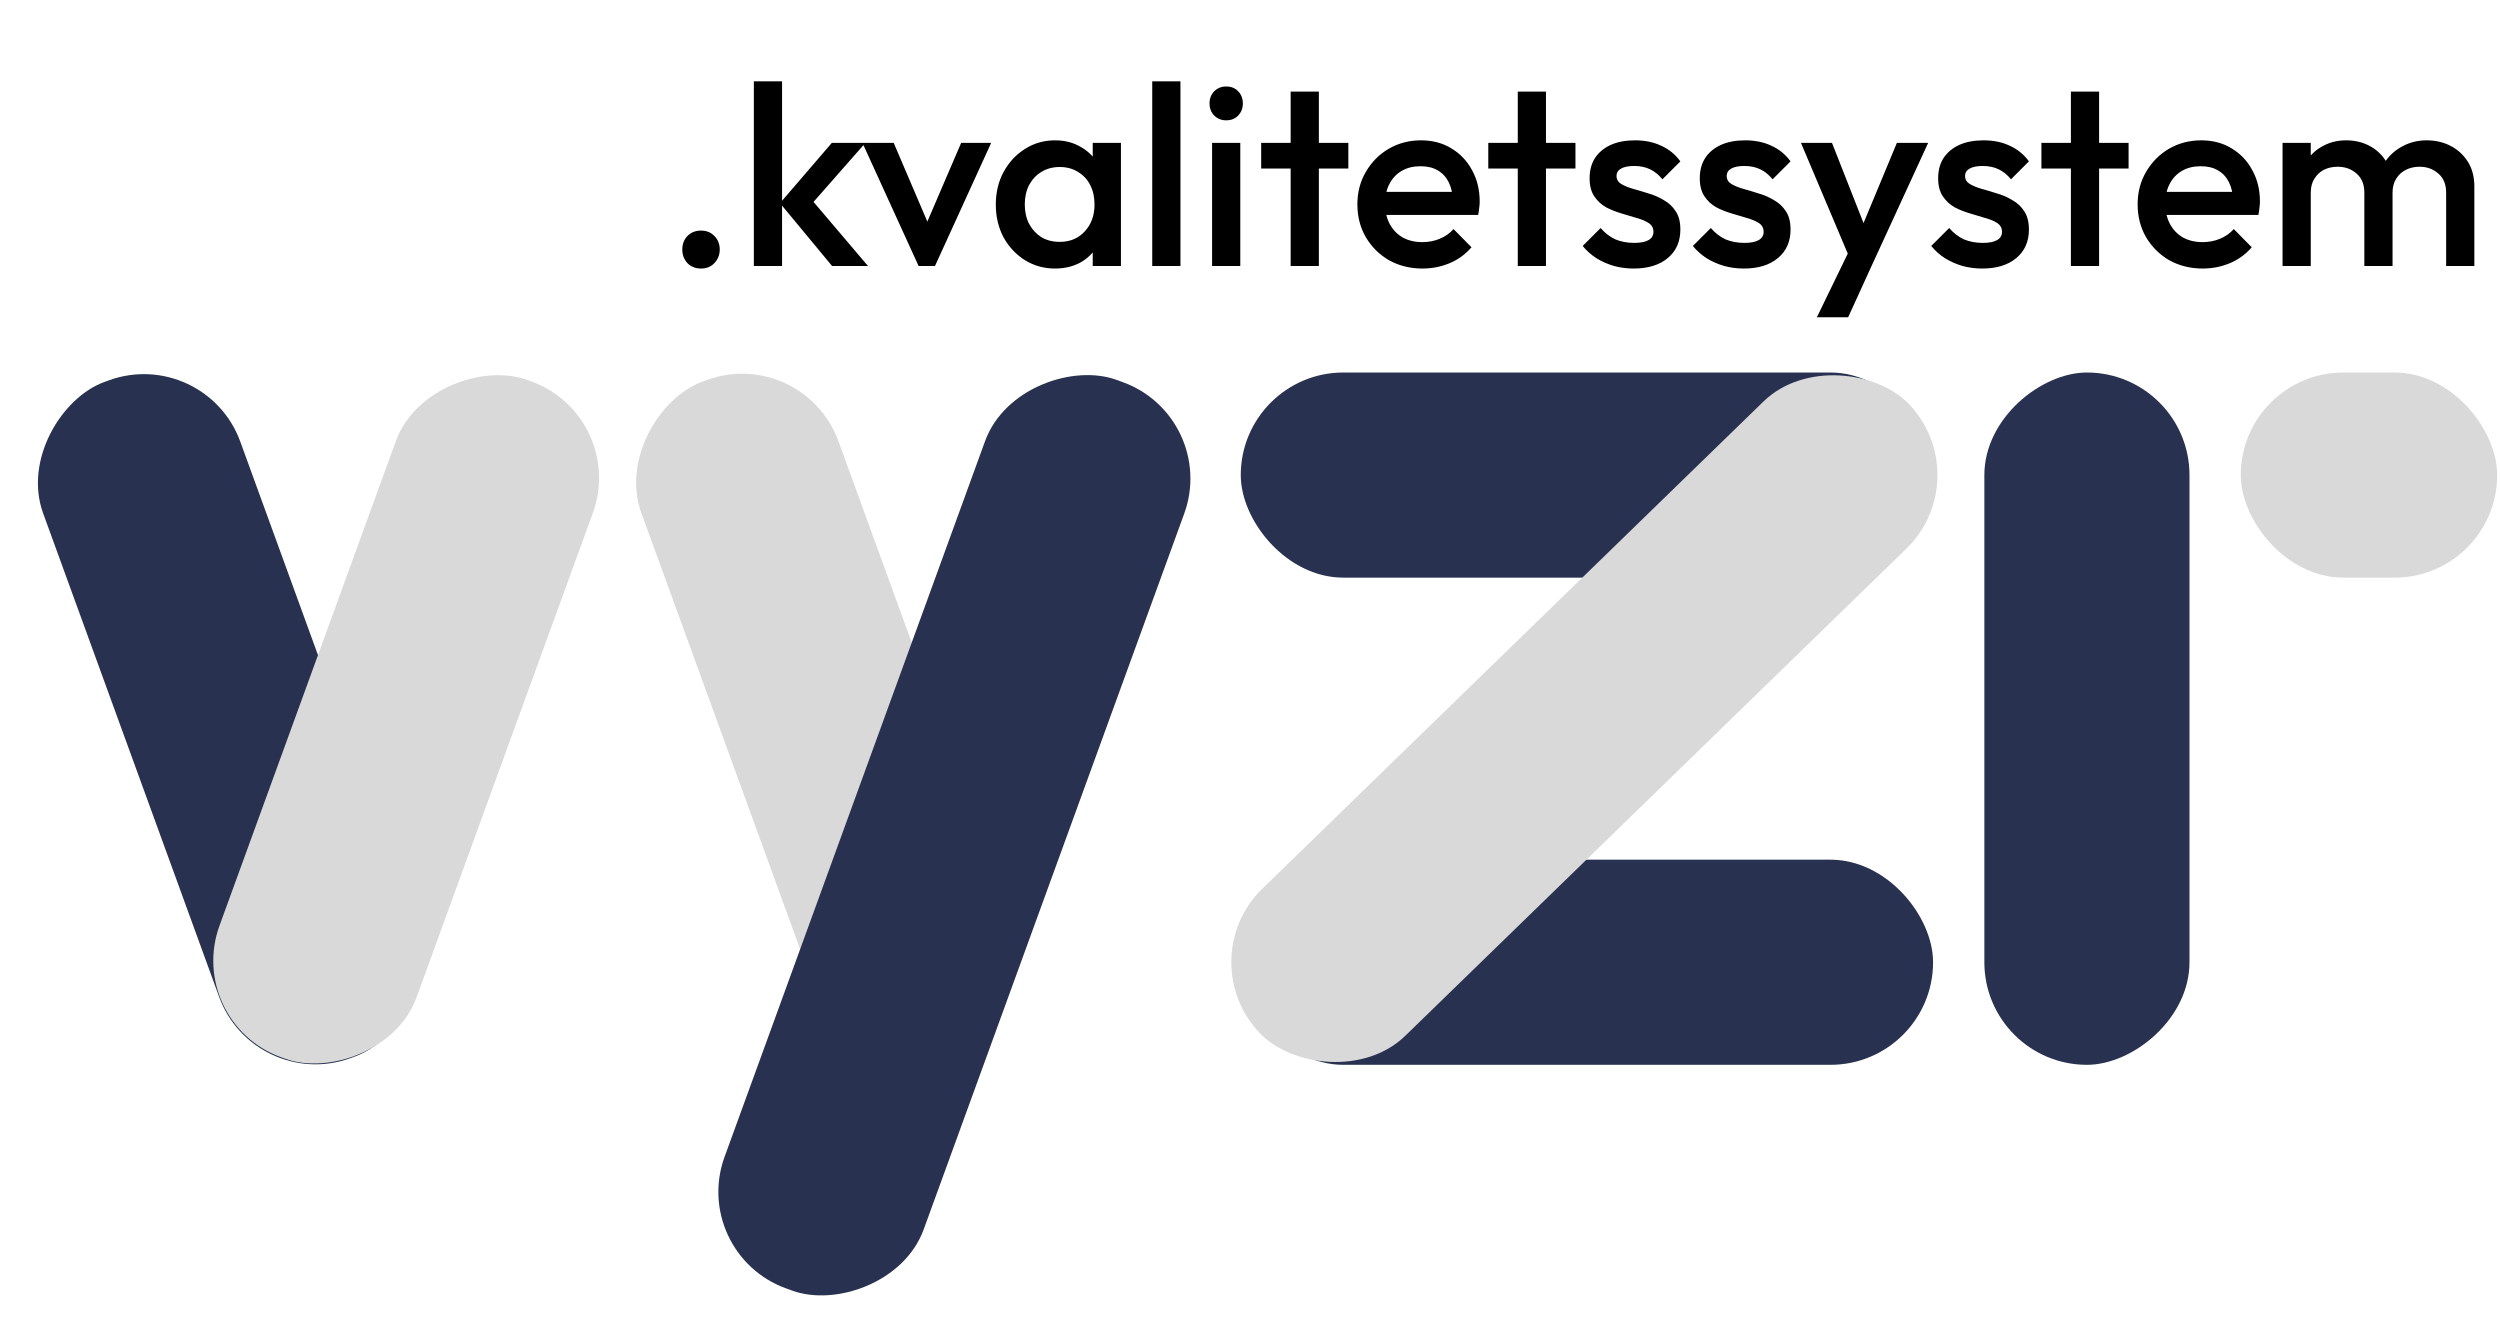
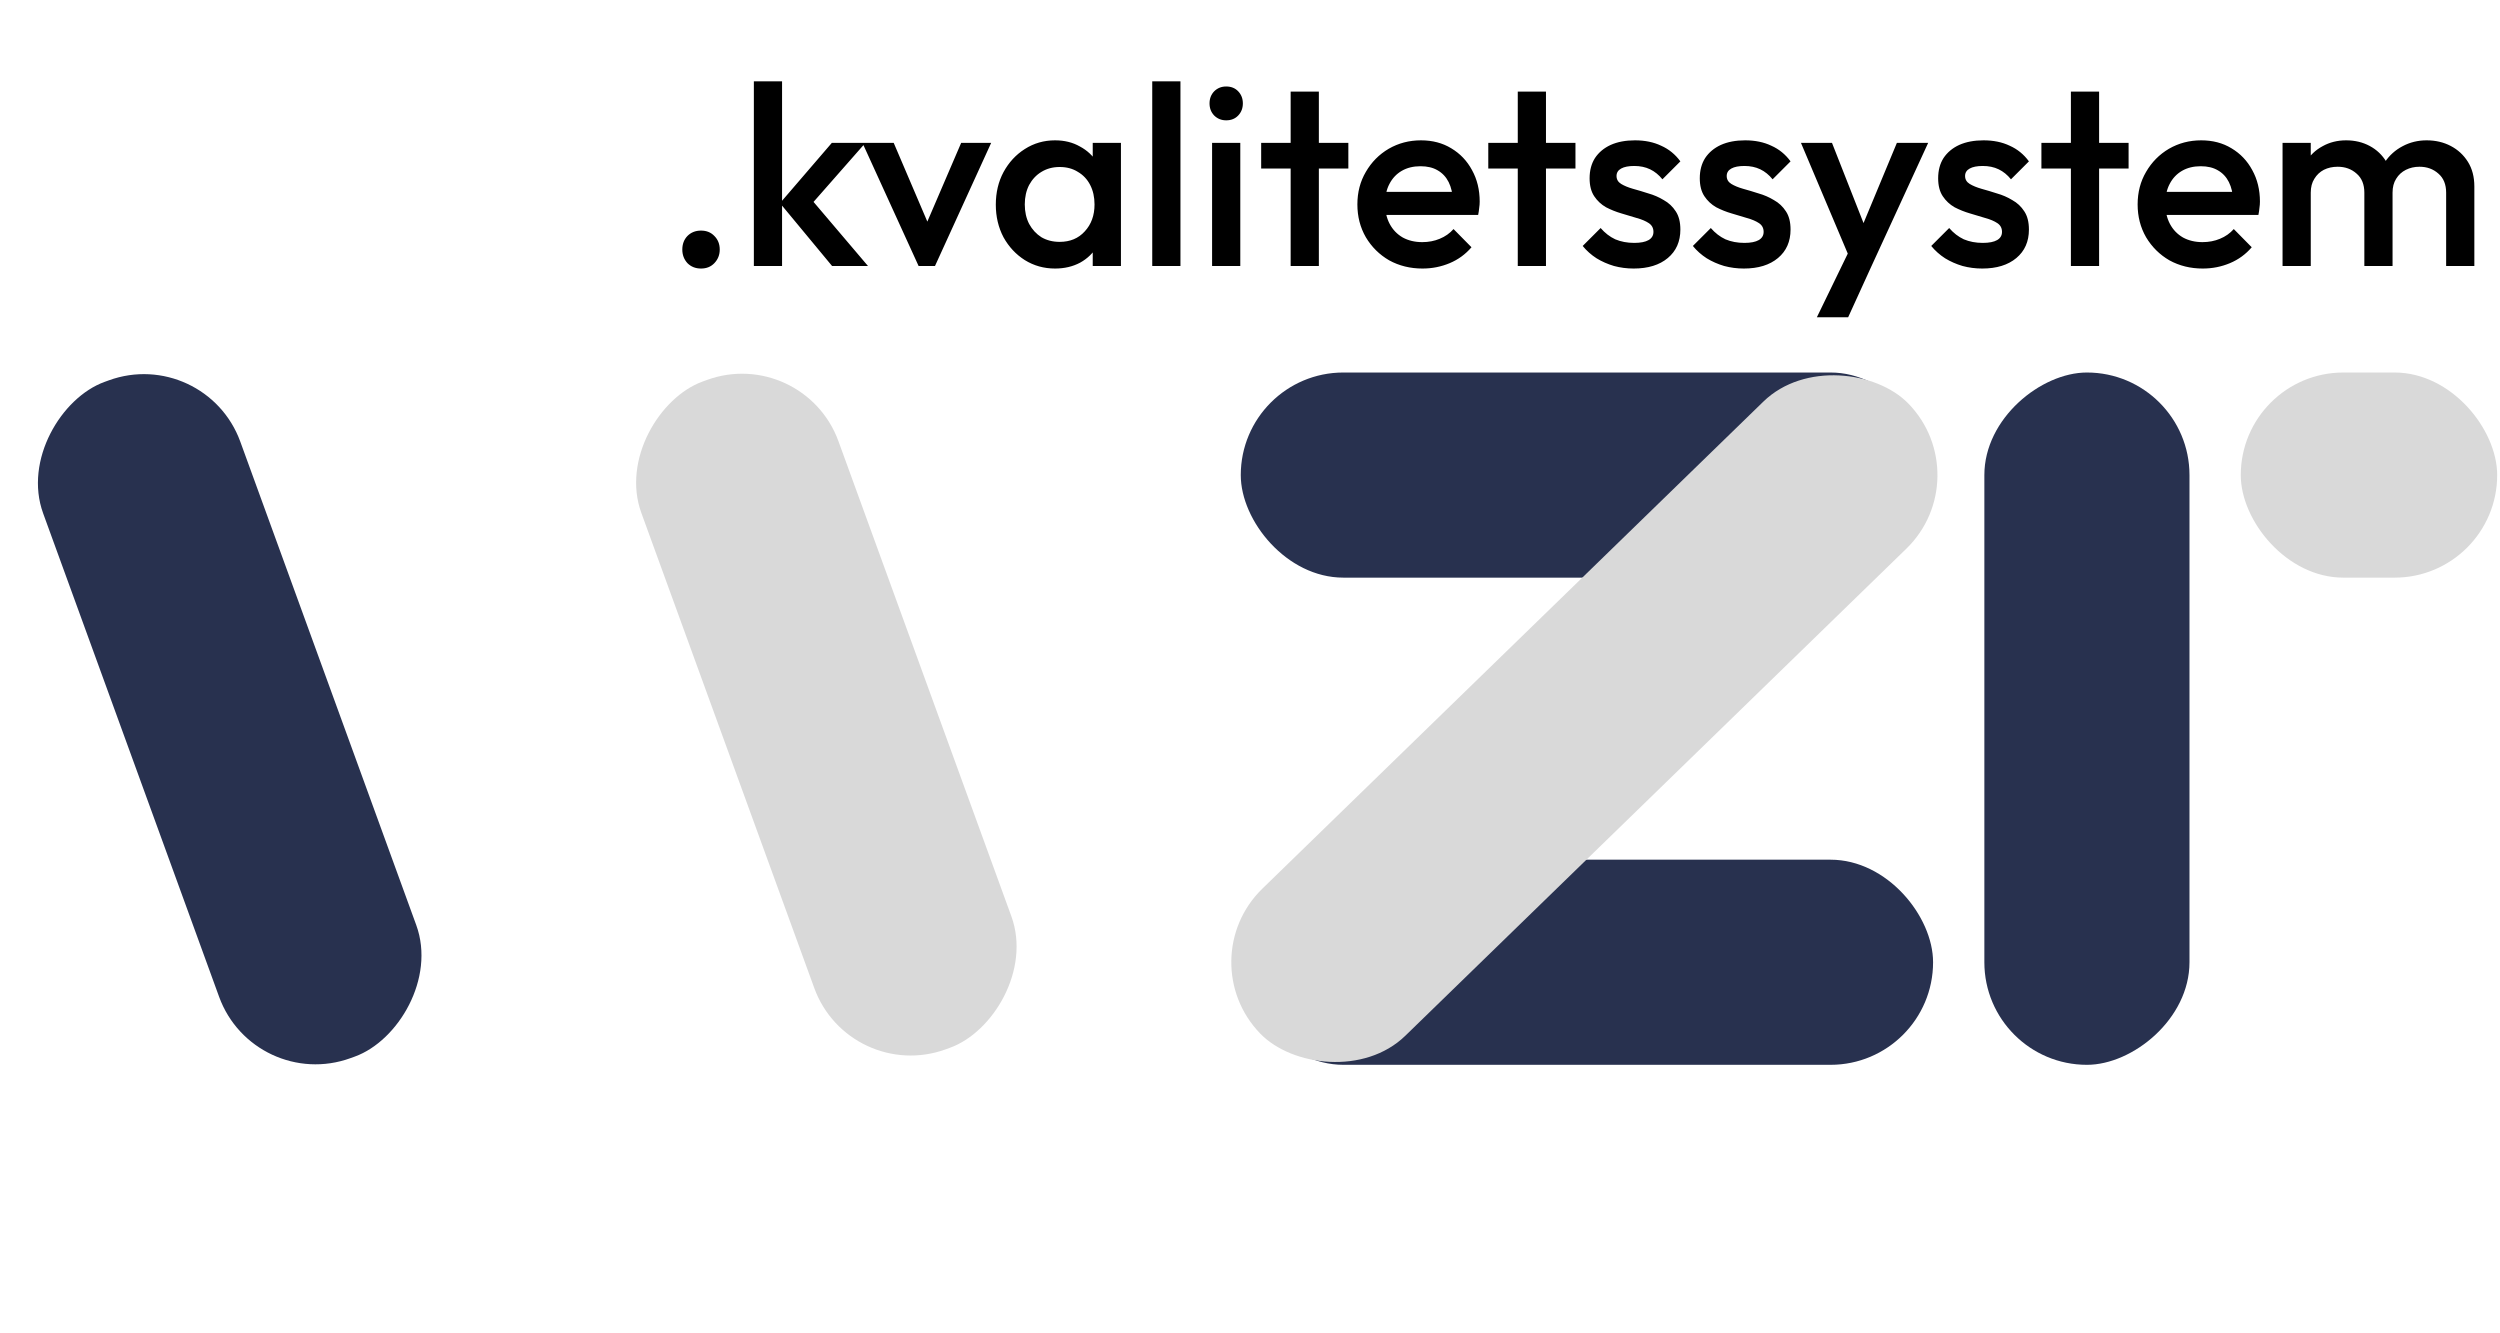
<svg xmlns="http://www.w3.org/2000/svg" width="195" height="104" viewBox="0 0 195 104" fill="none">
  <rect x="19.827" y="85.269" width="56.127" height="16.363" rx="8" transform="rotate(-110 19.827 85.269)" fill="#28314F" />
  <rect x="96.78" y="29.056" width="54" height="16" rx="8" fill="#28314F" />
  <rect x="96.78" y="67.056" width="54" height="16" rx="8" fill="#28314F" />
  <rect x="66.249" y="84.583" width="55.432" height="16.36" rx="8" transform="rotate(-110 66.249 84.583)" fill="#D9D9D9" />
-   <rect x="14.384" y="79.721" width="56.21" height="16.355" rx="8" transform="rotate(-70 14.384 79.721)" fill="#D9D9D9" />
  <rect x="154.78" y="83.056" width="54" height="16" rx="8" transform="rotate(-90 154.78 83.056)" fill="#28314F" />
  <rect x="194.78" y="45.056" width="20" height="16" rx="8" transform="rotate(180 194.78 45.056)" fill="#D9D9D9" />
-   <rect x="53.78" y="97.752" width="75.406" height="16.531" rx="8" transform="rotate(-70 53.78 97.752)" fill="#28314F" />
  <rect x="92.729" y="74.89" width="70.503" height="16" rx="8" transform="rotate(-44.191 92.729 74.89)" fill="#D9D9D9" />
  <path d="M54.68 20.946C54.253 20.946 53.9 20.806 53.62 20.526C53.353 20.232 53.22 19.879 53.22 19.466C53.22 19.039 53.353 18.686 53.62 18.406C53.9 18.126 54.253 17.986 54.68 17.986C55.107 17.986 55.453 18.126 55.72 18.406C56 18.686 56.14 19.039 56.14 19.466C56.14 19.879 56 20.232 55.72 20.526C55.453 20.806 55.107 20.946 54.68 20.946ZM64.901 20.746L60.841 15.846L64.881 11.146H67.501L62.861 16.426L62.961 15.166L67.701 20.746H64.901ZM58.801 20.746V6.346H61.001V20.746H58.801ZM71.65 20.746L67.27 11.146H69.71L73.05 18.966H71.61L74.97 11.146H77.31L72.93 20.746H71.65ZM82.293 20.946C81.427 20.946 80.64 20.726 79.933 20.286C79.24 19.846 78.687 19.252 78.273 18.506C77.873 17.746 77.673 16.899 77.673 15.966C77.673 15.019 77.873 14.172 78.273 13.426C78.687 12.666 79.24 12.066 79.933 11.626C80.64 11.172 81.427 10.946 82.293 10.946C83.027 10.946 83.673 11.106 84.233 11.426C84.807 11.732 85.26 12.159 85.593 12.706C85.927 13.252 86.093 13.872 86.093 14.566V17.326C86.093 18.019 85.927 18.639 85.593 19.186C85.273 19.732 84.827 20.166 84.253 20.486C83.68 20.792 83.027 20.946 82.293 20.946ZM82.653 18.866C83.467 18.866 84.12 18.592 84.613 18.046C85.12 17.499 85.373 16.799 85.373 15.946C85.373 15.372 85.26 14.866 85.033 14.426C84.807 13.986 84.487 13.646 84.073 13.406C83.673 13.152 83.2 13.026 82.653 13.026C82.12 13.026 81.647 13.152 81.233 13.406C80.833 13.646 80.513 13.986 80.273 14.426C80.047 14.866 79.933 15.372 79.933 15.946C79.933 16.519 80.047 17.026 80.273 17.466C80.513 17.906 80.833 18.252 81.233 18.506C81.647 18.746 82.12 18.866 82.653 18.866ZM85.233 20.746V18.166L85.613 15.826L85.233 13.506V11.146H87.433V20.746H85.233ZM89.875 20.746V6.346H92.075V20.746H89.875ZM94.543 20.746V11.146H96.743V20.746H94.543ZM95.643 9.386C95.27 9.386 94.957 9.259 94.703 9.006C94.463 8.752 94.343 8.439 94.343 8.066C94.343 7.692 94.463 7.379 94.703 7.126C94.957 6.872 95.27 6.746 95.643 6.746C96.03 6.746 96.343 6.872 96.583 7.126C96.823 7.379 96.943 7.692 96.943 8.066C96.943 8.439 96.823 8.752 96.583 9.006C96.343 9.259 96.03 9.386 95.643 9.386ZM100.671 20.746V7.146H102.871V20.746H100.671ZM98.371 13.146V11.146H105.171V13.146H98.371ZM110.956 20.946C109.996 20.946 109.129 20.732 108.356 20.306C107.596 19.866 106.989 19.266 106.536 18.506C106.096 17.746 105.876 16.892 105.876 15.946C105.876 14.999 106.096 14.152 106.536 13.406C106.976 12.646 107.569 12.046 108.316 11.606C109.076 11.166 109.916 10.946 110.836 10.946C111.729 10.946 112.516 11.152 113.196 11.566C113.889 11.979 114.429 12.546 114.816 13.266C115.216 13.986 115.416 14.806 115.416 15.726C115.416 15.886 115.403 16.052 115.376 16.226C115.363 16.386 115.336 16.566 115.296 16.766H107.416V14.966H114.156L113.336 15.686C113.309 15.099 113.196 14.606 112.996 14.206C112.796 13.806 112.509 13.499 112.136 13.286C111.776 13.072 111.329 12.966 110.796 12.966C110.236 12.966 109.749 13.086 109.336 13.326C108.923 13.566 108.603 13.906 108.376 14.346C108.149 14.772 108.036 15.286 108.036 15.886C108.036 16.486 108.156 17.012 108.396 17.466C108.636 17.919 108.976 18.272 109.416 18.526C109.856 18.766 110.363 18.886 110.936 18.886C111.429 18.886 111.883 18.799 112.296 18.626C112.723 18.452 113.083 18.199 113.376 17.866L114.776 19.286C114.309 19.832 113.743 20.246 113.076 20.526C112.409 20.806 111.703 20.946 110.956 20.946ZM118.386 20.746V7.146H120.586V20.746H118.386ZM116.086 13.146V11.146H122.886V13.146H116.086ZM127.429 20.946C126.896 20.946 126.382 20.879 125.889 20.746C125.396 20.599 124.942 20.399 124.529 20.146C124.116 19.879 123.756 19.559 123.449 19.186L124.849 17.786C125.182 18.172 125.562 18.466 125.989 18.666C126.429 18.852 126.922 18.946 127.469 18.946C127.962 18.946 128.336 18.872 128.589 18.726C128.842 18.579 128.969 18.366 128.969 18.086C128.969 17.792 128.849 17.566 128.609 17.406C128.369 17.246 128.056 17.112 127.669 17.006C127.296 16.886 126.896 16.766 126.469 16.646C126.056 16.526 125.656 16.366 125.269 16.166C124.896 15.952 124.589 15.666 124.349 15.306C124.109 14.946 123.989 14.479 123.989 13.906C123.989 13.292 124.129 12.766 124.409 12.326C124.702 11.886 125.109 11.546 125.629 11.306C126.162 11.066 126.796 10.946 127.529 10.946C128.302 10.946 128.982 11.086 129.569 11.366C130.169 11.632 130.669 12.039 131.069 12.586L129.669 13.986C129.389 13.639 129.069 13.379 128.709 13.206C128.349 13.032 127.936 12.946 127.469 12.946C127.029 12.946 126.689 13.012 126.449 13.146C126.209 13.279 126.089 13.472 126.089 13.726C126.089 13.992 126.209 14.199 126.449 14.346C126.689 14.492 126.996 14.619 127.369 14.726C127.756 14.832 128.156 14.952 128.569 15.086C128.996 15.206 129.396 15.379 129.769 15.606C130.156 15.819 130.469 16.112 130.709 16.486C130.949 16.846 131.069 17.319 131.069 17.906C131.069 18.839 130.742 19.579 130.089 20.126C129.436 20.672 128.549 20.946 127.429 20.946ZM136.023 20.946C135.489 20.946 134.976 20.879 134.483 20.746C133.989 20.599 133.536 20.399 133.123 20.146C132.709 19.879 132.349 19.559 132.043 19.186L133.443 17.786C133.776 18.172 134.156 18.466 134.583 18.666C135.023 18.852 135.516 18.946 136.063 18.946C136.556 18.946 136.929 18.872 137.183 18.726C137.436 18.579 137.563 18.366 137.563 18.086C137.563 17.792 137.443 17.566 137.203 17.406C136.963 17.246 136.649 17.112 136.263 17.006C135.889 16.886 135.489 16.766 135.063 16.646C134.649 16.526 134.249 16.366 133.863 16.166C133.489 15.952 133.183 15.666 132.943 15.306C132.703 14.946 132.583 14.479 132.583 13.906C132.583 13.292 132.723 12.766 133.003 12.326C133.296 11.886 133.703 11.546 134.223 11.306C134.756 11.066 135.389 10.946 136.123 10.946C136.896 10.946 137.576 11.086 138.163 11.366C138.763 11.632 139.263 12.039 139.663 12.586L138.263 13.986C137.983 13.639 137.663 13.379 137.303 13.206C136.943 13.032 136.529 12.946 136.063 12.946C135.623 12.946 135.283 13.012 135.043 13.146C134.803 13.279 134.683 13.472 134.683 13.726C134.683 13.992 134.803 14.199 135.043 14.346C135.283 14.492 135.589 14.619 135.963 14.726C136.349 14.832 136.749 14.952 137.163 15.086C137.589 15.206 137.989 15.379 138.363 15.606C138.749 15.819 139.063 16.112 139.303 16.486C139.543 16.846 139.663 17.319 139.663 17.906C139.663 18.839 139.336 19.579 138.683 20.126C138.029 20.672 137.143 20.946 136.023 20.946ZM144.576 20.846L140.476 11.146H142.896L145.696 18.266H144.996L147.956 11.146H150.396L145.936 20.846H144.576ZM141.716 24.746L144.696 18.606L145.936 20.846L144.156 24.746H141.716ZM154.616 20.946C154.083 20.946 153.57 20.879 153.076 20.746C152.583 20.599 152.13 20.399 151.716 20.146C151.303 19.879 150.943 19.559 150.636 19.186L152.036 17.786C152.37 18.172 152.75 18.466 153.176 18.666C153.616 18.852 154.11 18.946 154.656 18.946C155.15 18.946 155.523 18.872 155.776 18.726C156.03 18.579 156.156 18.366 156.156 18.086C156.156 17.792 156.036 17.566 155.796 17.406C155.556 17.246 155.243 17.112 154.856 17.006C154.483 16.886 154.083 16.766 153.656 16.646C153.243 16.526 152.843 16.366 152.456 16.166C152.083 15.952 151.776 15.666 151.536 15.306C151.296 14.946 151.176 14.479 151.176 13.906C151.176 13.292 151.316 12.766 151.596 12.326C151.89 11.886 152.296 11.546 152.816 11.306C153.35 11.066 153.983 10.946 154.716 10.946C155.49 10.946 156.17 11.086 156.756 11.366C157.356 11.632 157.856 12.039 158.256 12.586L156.856 13.986C156.576 13.639 156.256 13.379 155.896 13.206C155.536 13.032 155.123 12.946 154.656 12.946C154.216 12.946 153.876 13.012 153.636 13.146C153.396 13.279 153.276 13.472 153.276 13.726C153.276 13.992 153.396 14.199 153.636 14.346C153.876 14.492 154.183 14.619 154.556 14.726C154.943 14.832 155.343 14.952 155.756 15.086C156.183 15.206 156.583 15.379 156.956 15.606C157.343 15.819 157.656 16.112 157.896 16.486C158.136 16.846 158.256 17.319 158.256 17.906C158.256 18.839 157.93 19.579 157.276 20.126C156.623 20.672 155.736 20.946 154.616 20.946ZM161.53 20.746V7.146H163.73V20.746H161.53ZM159.23 13.146V11.146H166.03V13.146H159.23ZM171.815 20.946C170.855 20.946 169.989 20.732 169.215 20.306C168.455 19.866 167.849 19.266 167.395 18.506C166.955 17.746 166.735 16.892 166.735 15.946C166.735 14.999 166.955 14.152 167.395 13.406C167.835 12.646 168.429 12.046 169.175 11.606C169.935 11.166 170.775 10.946 171.695 10.946C172.589 10.946 173.375 11.152 174.055 11.566C174.749 11.979 175.289 12.546 175.675 13.266C176.075 13.986 176.275 14.806 176.275 15.726C176.275 15.886 176.262 16.052 176.235 16.226C176.222 16.386 176.195 16.566 176.155 16.766H168.275V14.966H175.015L174.195 15.686C174.169 15.099 174.055 14.606 173.855 14.206C173.655 13.806 173.369 13.499 172.995 13.286C172.635 13.072 172.189 12.966 171.655 12.966C171.095 12.966 170.609 13.086 170.195 13.326C169.782 13.566 169.462 13.906 169.235 14.346C169.009 14.772 168.895 15.286 168.895 15.886C168.895 16.486 169.015 17.012 169.255 17.466C169.495 17.919 169.835 18.272 170.275 18.526C170.715 18.766 171.222 18.886 171.795 18.886C172.289 18.886 172.742 18.799 173.155 18.626C173.582 18.452 173.942 18.199 174.235 17.866L175.635 19.286C175.169 19.832 174.602 20.246 173.935 20.526C173.269 20.806 172.562 20.946 171.815 20.946ZM178.039 20.746V11.146H180.239V20.746H178.039ZM184.419 20.746V15.026C184.419 14.386 184.219 13.892 183.819 13.546C183.419 13.186 182.926 13.006 182.339 13.006C181.939 13.006 181.579 13.086 181.259 13.246C180.952 13.406 180.706 13.639 180.519 13.946C180.332 14.239 180.239 14.599 180.239 15.026L179.379 14.546C179.379 13.812 179.539 13.179 179.859 12.646C180.179 12.112 180.612 11.699 181.159 11.406C181.706 11.099 182.319 10.946 182.999 10.946C183.679 10.946 184.292 11.092 184.839 11.386C185.386 11.679 185.819 12.092 186.139 12.626C186.459 13.159 186.619 13.799 186.619 14.546V20.746H184.419ZM190.799 20.746V15.026C190.799 14.386 190.599 13.892 190.199 13.546C189.799 13.186 189.306 13.006 188.719 13.006C188.332 13.006 187.979 13.086 187.659 13.246C187.339 13.406 187.086 13.639 186.899 13.946C186.712 14.239 186.619 14.599 186.619 15.026L185.379 14.546C185.446 13.812 185.659 13.179 186.019 12.646C186.379 12.112 186.839 11.699 187.399 11.406C187.972 11.099 188.599 10.946 189.279 10.946C189.972 10.946 190.599 11.092 191.159 11.386C191.719 11.679 192.166 12.092 192.499 12.626C192.832 13.159 192.999 13.799 192.999 14.546V20.746H190.799Z" fill="black" />
</svg>